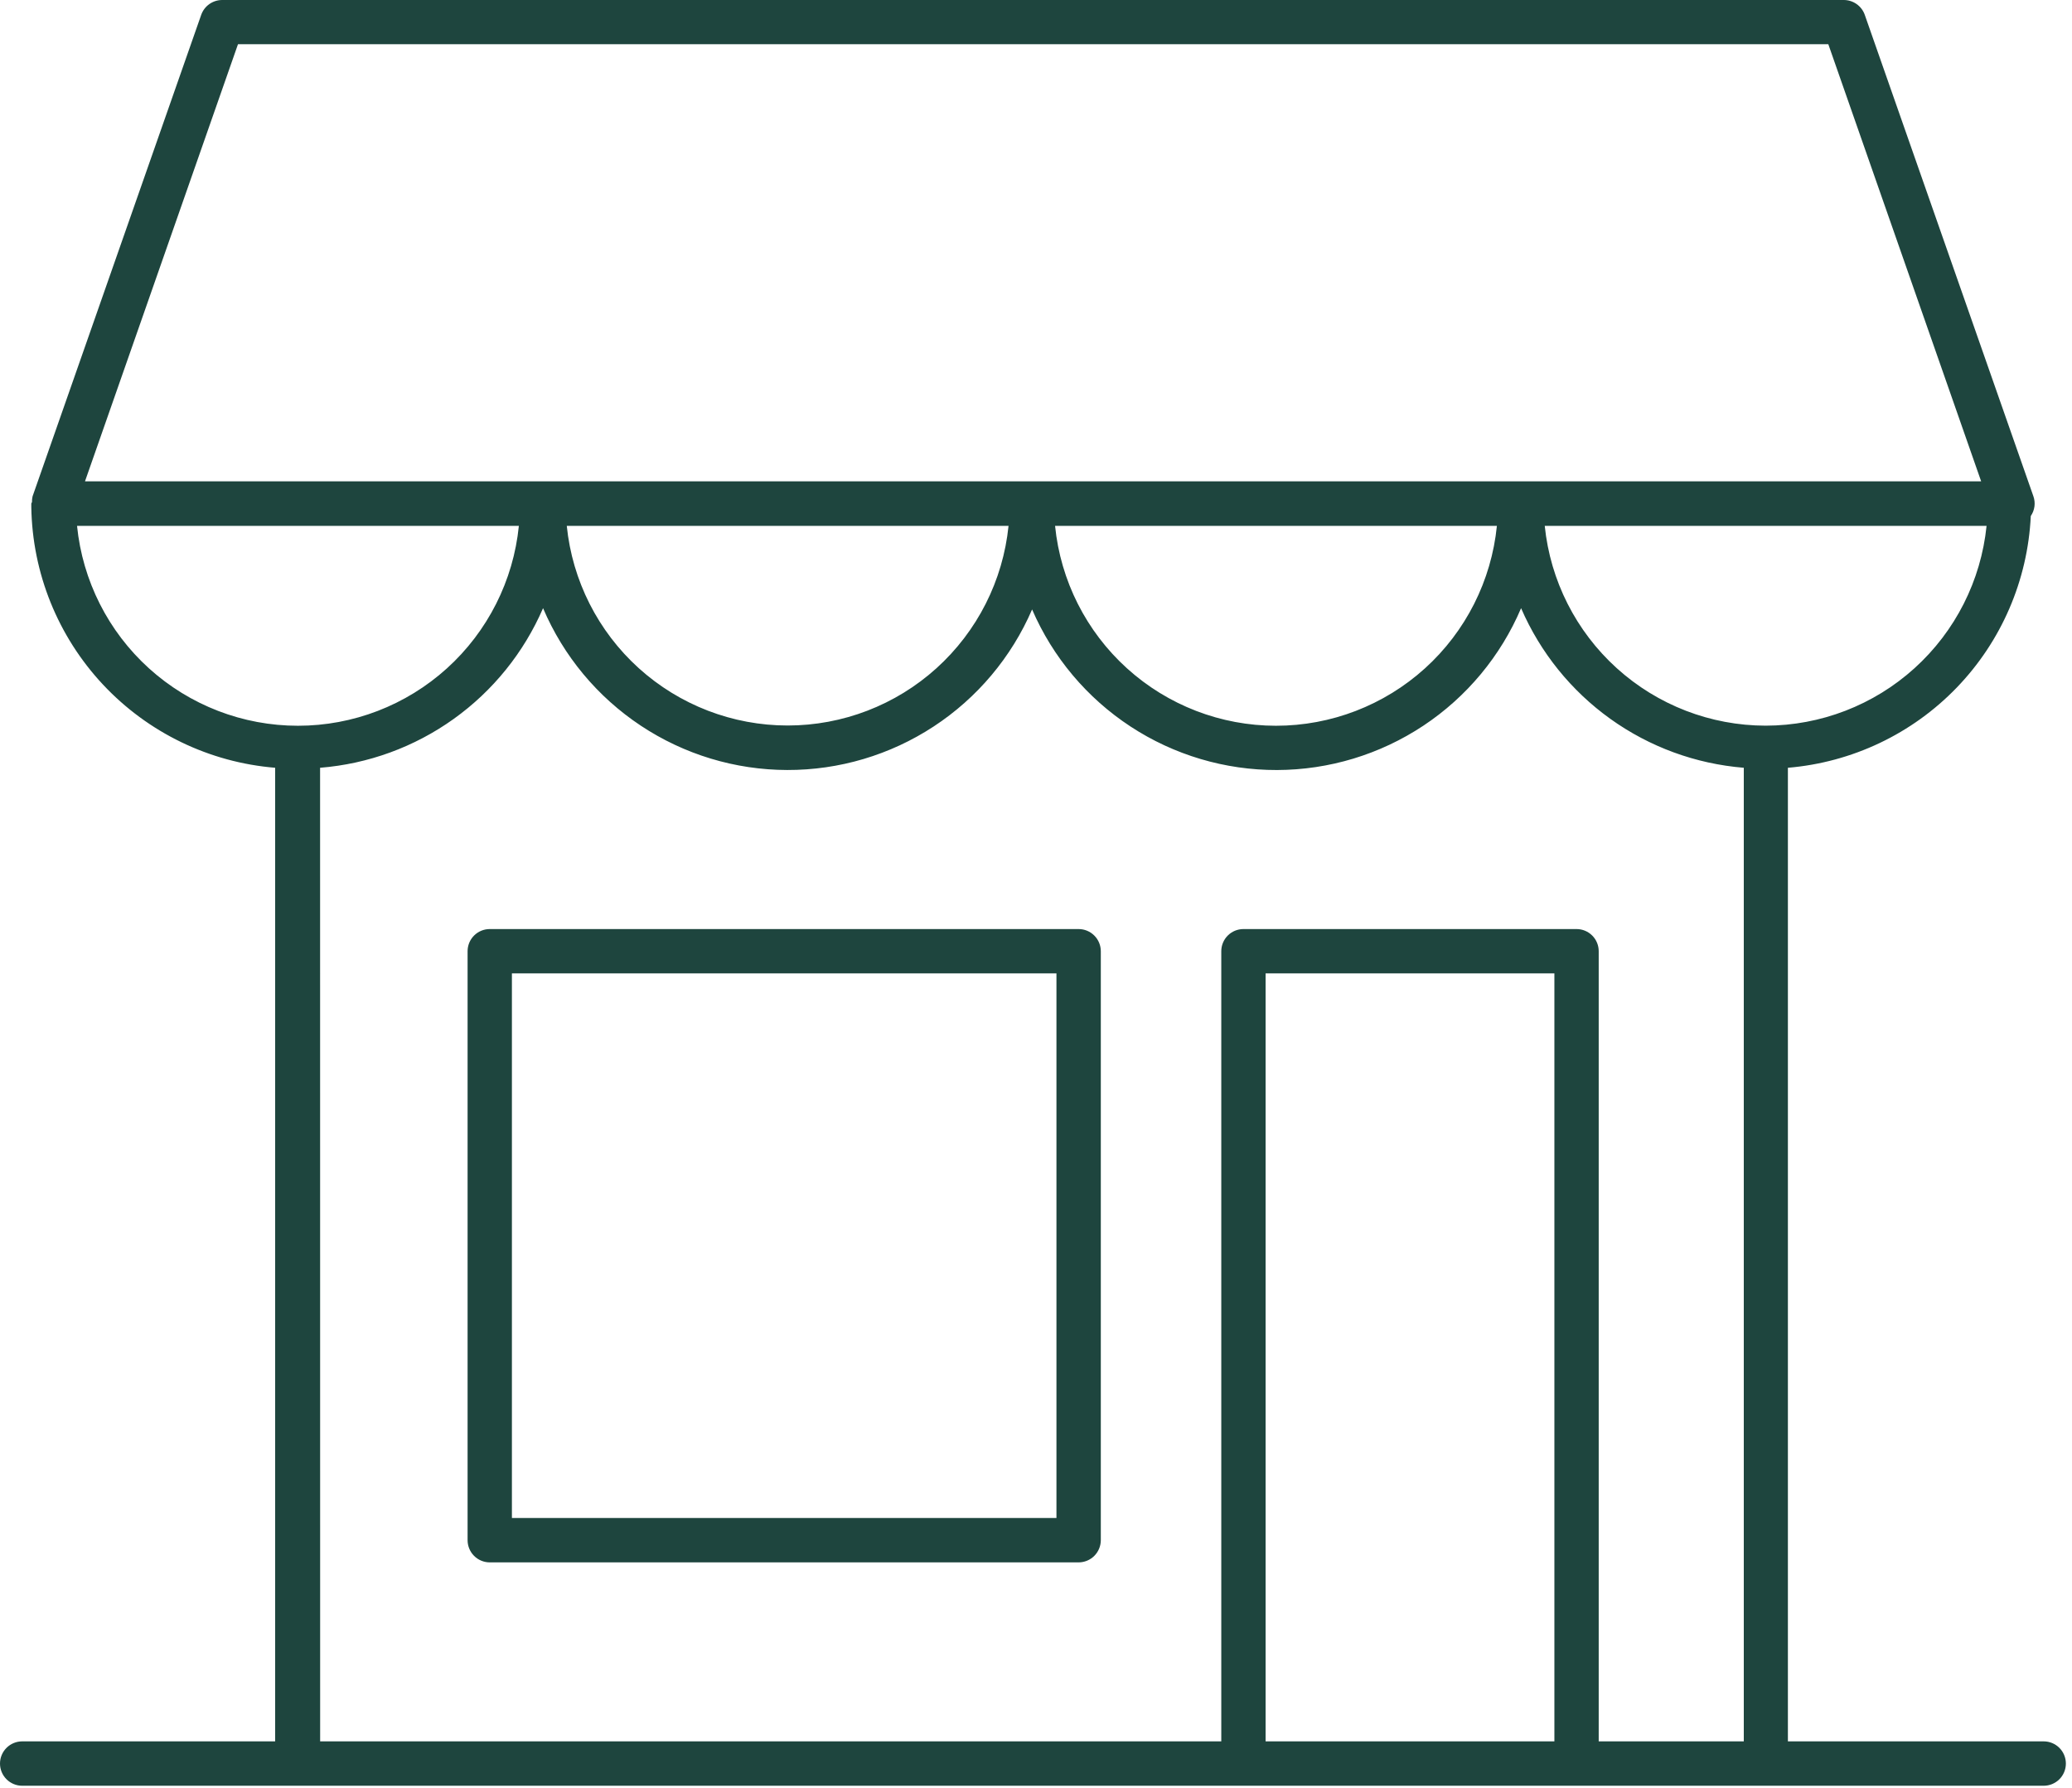
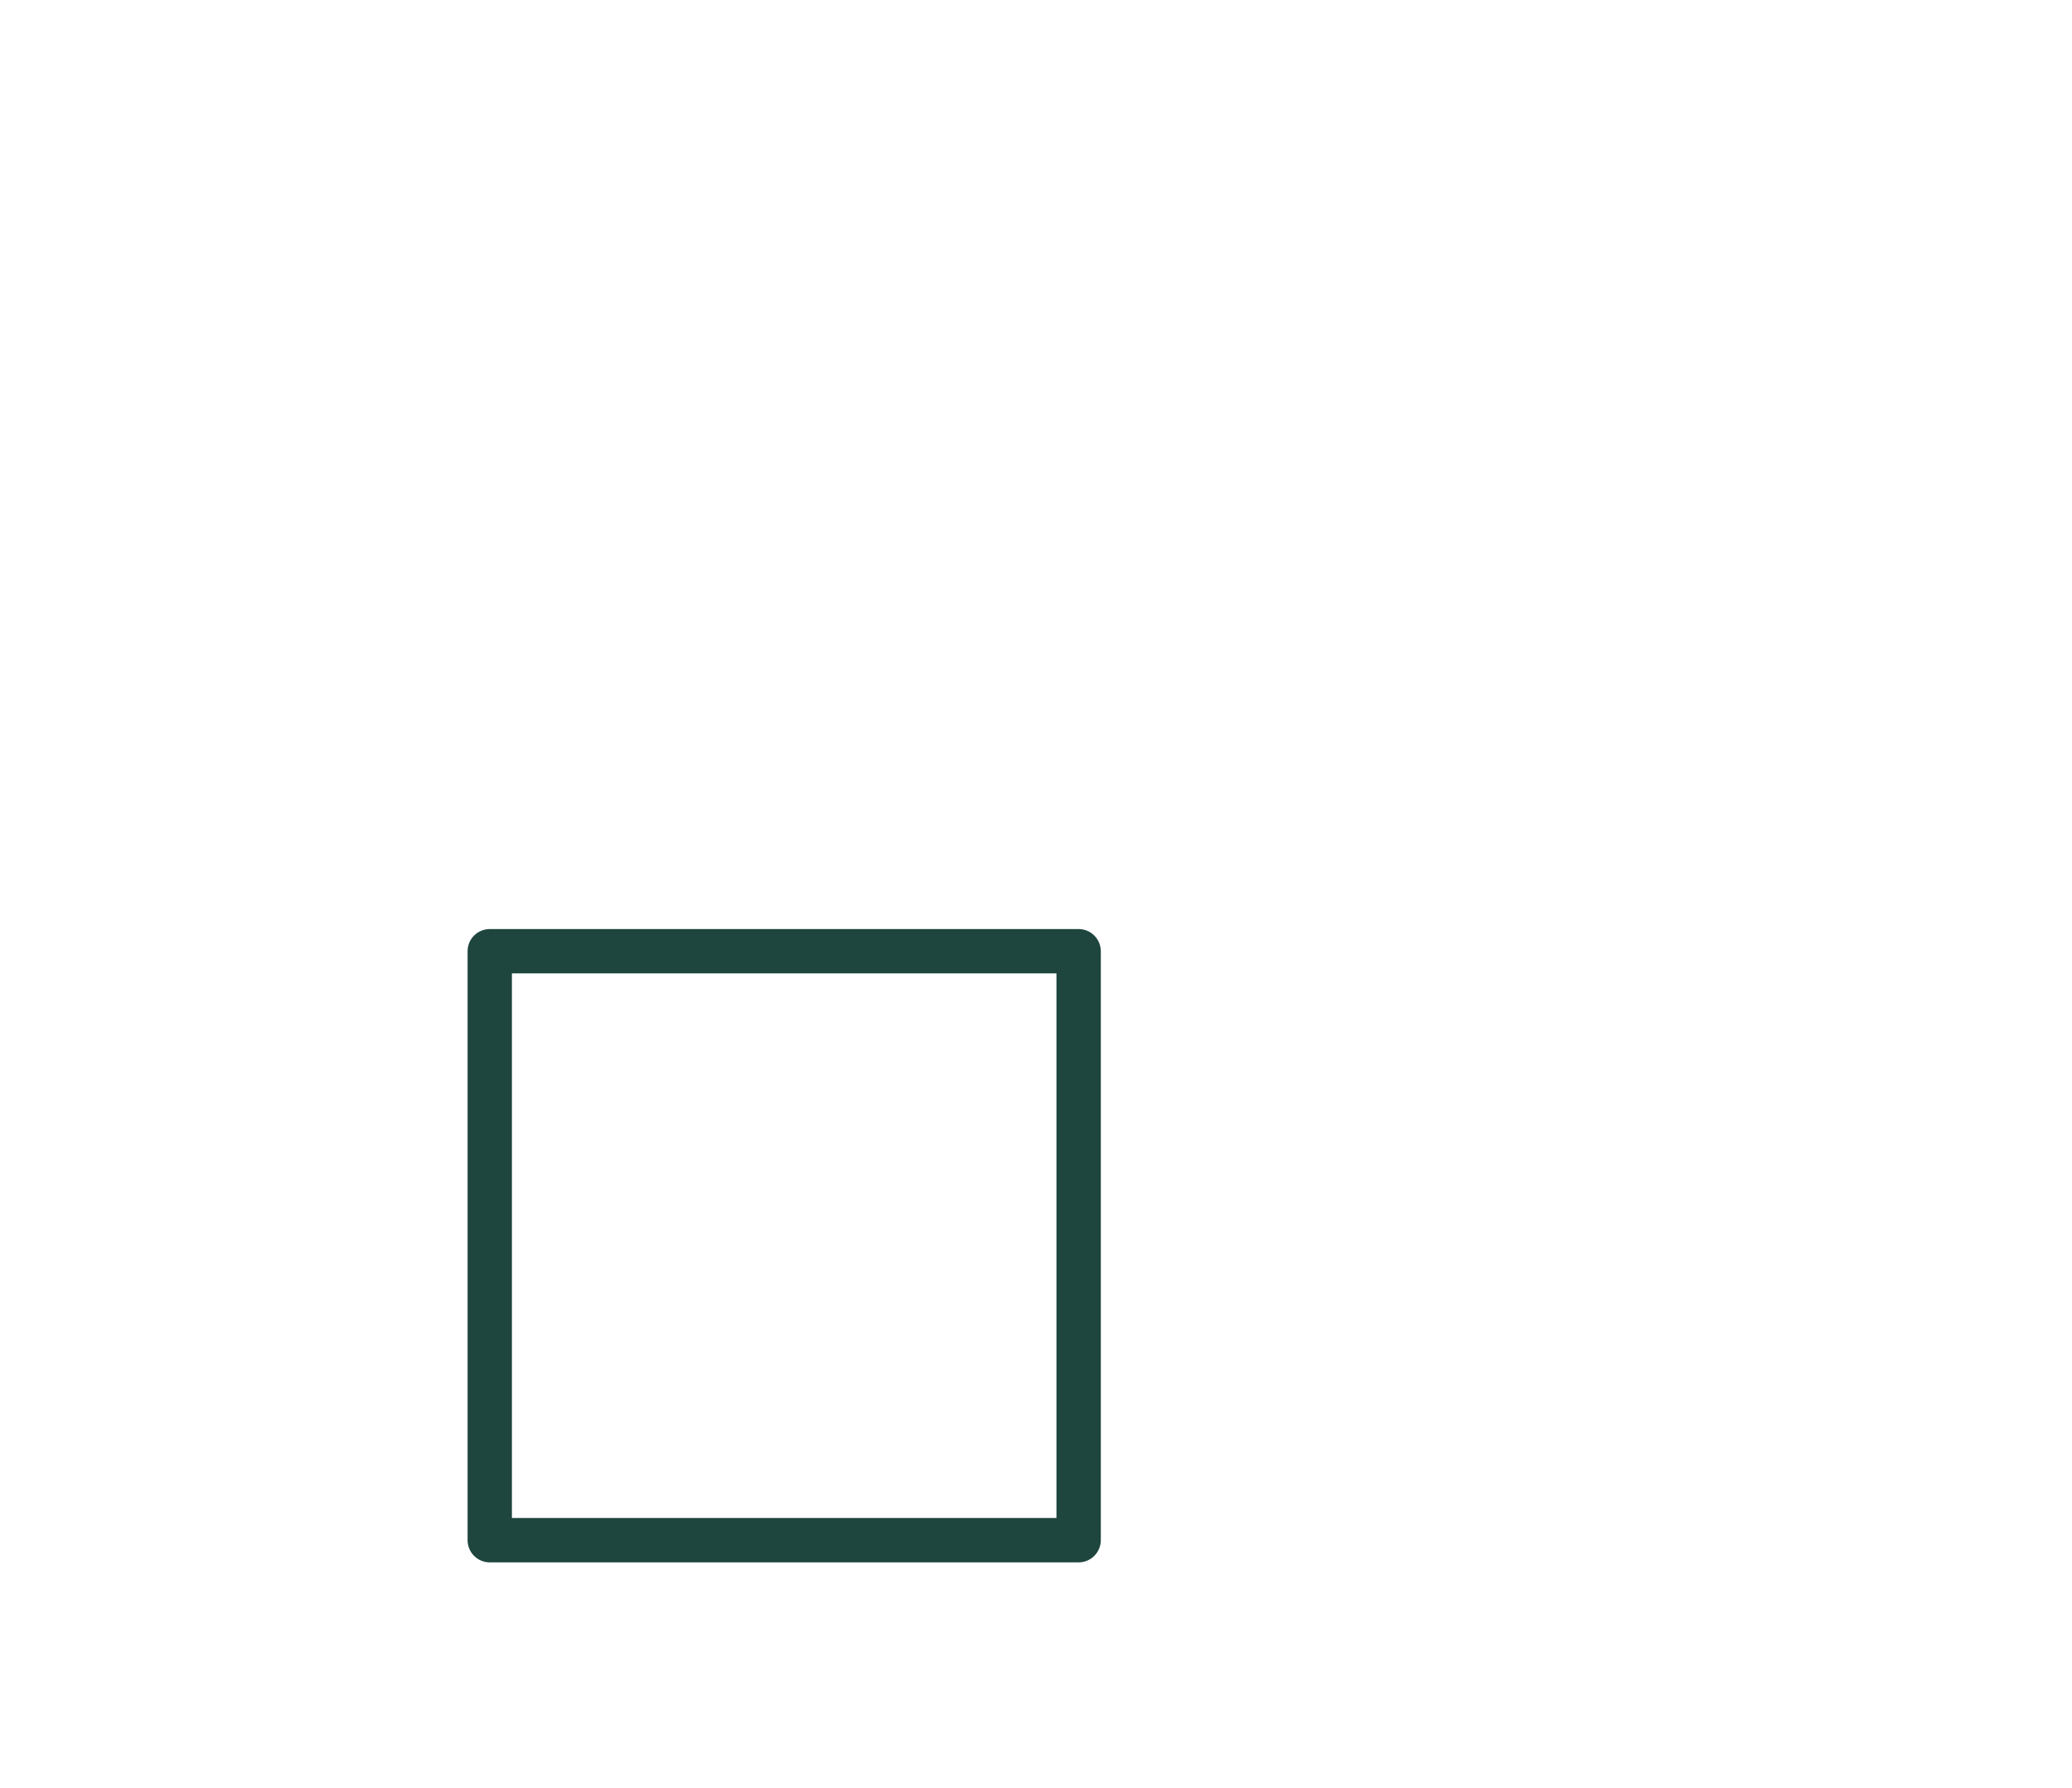
<svg xmlns="http://www.w3.org/2000/svg" width="182" height="157" viewBox="0 0 182 157" fill="none">
-   <path d="M179.514 152.934H157.045V67.429C162.678 66.959 167.949 64.457 171.874 60.389C175.799 56.321 178.112 50.964 178.38 45.317C178.551 45.068 178.661 44.781 178.702 44.481C178.742 44.181 178.711 43.876 178.611 43.59L163.798 1.305C163.664 0.922 163.413 0.591 163.081 0.357C162.749 0.123 162.353 -0.002 161.947 1.97683e-05H19.525C19.119 -0.002 18.722 0.123 18.39 0.357C18.058 0.591 17.808 0.922 17.673 1.305L2.861 43.59C2.823 43.751 2.806 43.916 2.81 44.081C2.81 44.141 2.75 44.174 2.75 44.234C2.75 44.294 2.75 44.391 2.75 44.47C2.747 44.49 2.747 44.51 2.75 44.53C2.837 50.326 5.079 55.881 9.038 60.114C12.998 64.347 18.391 66.955 24.168 67.429V152.934H1.949C1.432 152.934 0.936 153.14 0.571 153.505C0.205 153.871 0 154.366 0 154.883C0 155.4 0.205 155.896 0.571 156.261C0.936 156.627 1.432 156.832 1.949 156.832H179.514C180.03 156.832 180.526 156.627 180.892 156.261C181.257 155.896 181.462 155.4 181.462 154.883C181.462 154.366 181.257 153.871 180.892 153.505C180.526 153.14 180.03 152.934 179.514 152.934ZM155.091 63.731C150.259 63.725 145.601 61.928 142.017 58.686C138.432 55.445 136.177 50.99 135.687 46.183H174.496C174.006 50.99 171.751 55.445 168.166 58.686C164.582 61.928 159.924 63.725 155.091 63.731ZM20.904 3.884H160.595L174.019 42.271H7.466L20.904 3.884ZM131.484 46.183C131.002 50.994 128.749 55.455 125.164 58.699C121.578 61.943 116.915 63.739 112.08 63.739C107.244 63.739 102.581 61.943 98.996 58.699C95.41 55.455 93.157 50.994 92.675 46.183H131.484ZM88.588 46.183C88.1 50.989 85.846 55.444 82.261 58.684C78.677 61.923 74.017 63.717 69.186 63.717C64.355 63.717 59.695 61.923 56.11 58.684C52.526 55.444 50.271 50.989 49.784 46.183H88.588ZM6.767 46.183H45.576C45.094 50.994 42.842 55.455 39.256 58.699C35.67 61.943 31.007 63.739 26.172 63.739C21.336 63.739 16.673 61.943 13.088 58.699C9.502 55.455 7.25 50.994 6.767 46.183ZM28.116 67.429C32.345 67.091 36.403 65.607 39.853 63.138C43.303 60.669 46.016 57.307 47.701 53.413C49.493 57.62 52.479 61.208 56.29 63.734C60.102 66.261 64.57 67.614 69.142 67.625C73.715 67.637 78.19 66.308 82.014 63.801C85.839 61.295 88.844 57.721 90.657 53.524C92.47 57.722 95.474 61.295 99.298 63.802C103.122 66.309 107.597 67.639 112.17 67.627C116.742 67.615 121.21 66.262 125.021 63.736C128.832 61.209 131.818 57.62 133.609 53.413C135.292 57.303 138.002 60.663 141.447 63.132C144.893 65.601 148.945 67.086 153.171 67.429V152.934H140.427V83.543C140.428 83.287 140.378 83.034 140.28 82.797C140.183 82.561 140.04 82.346 139.859 82.165C139.679 81.984 139.464 81.84 139.228 81.742C138.992 81.644 138.739 81.594 138.483 81.594H109.219C108.963 81.594 108.71 81.644 108.474 81.742C108.238 81.84 108.023 81.984 107.843 82.165C107.662 82.346 107.519 82.561 107.422 82.797C107.324 83.034 107.274 83.287 107.275 83.543V152.934H28.121L28.116 67.429ZM111.168 152.934V85.487H136.534V152.934H111.168Z" fill="#1E453E" />
  <path d="M94.744 81.594H43.016C42.761 81.594 42.508 81.644 42.271 81.742C42.035 81.84 41.821 81.984 41.64 82.165C41.459 82.346 41.316 82.561 41.219 82.797C41.121 83.034 41.072 83.287 41.072 83.543V135.266C41.072 135.782 41.277 136.277 41.641 136.642C42.006 137.008 42.5 137.213 43.016 137.215H94.744C95.261 137.213 95.756 137.008 96.121 136.643C96.486 136.277 96.692 135.782 96.693 135.266V83.543C96.693 83.026 96.488 82.53 96.122 82.165C95.757 81.799 95.261 81.594 94.744 81.594ZM92.796 133.317H44.965V85.487H92.796V133.317Z" fill="#1E453E" />
</svg>